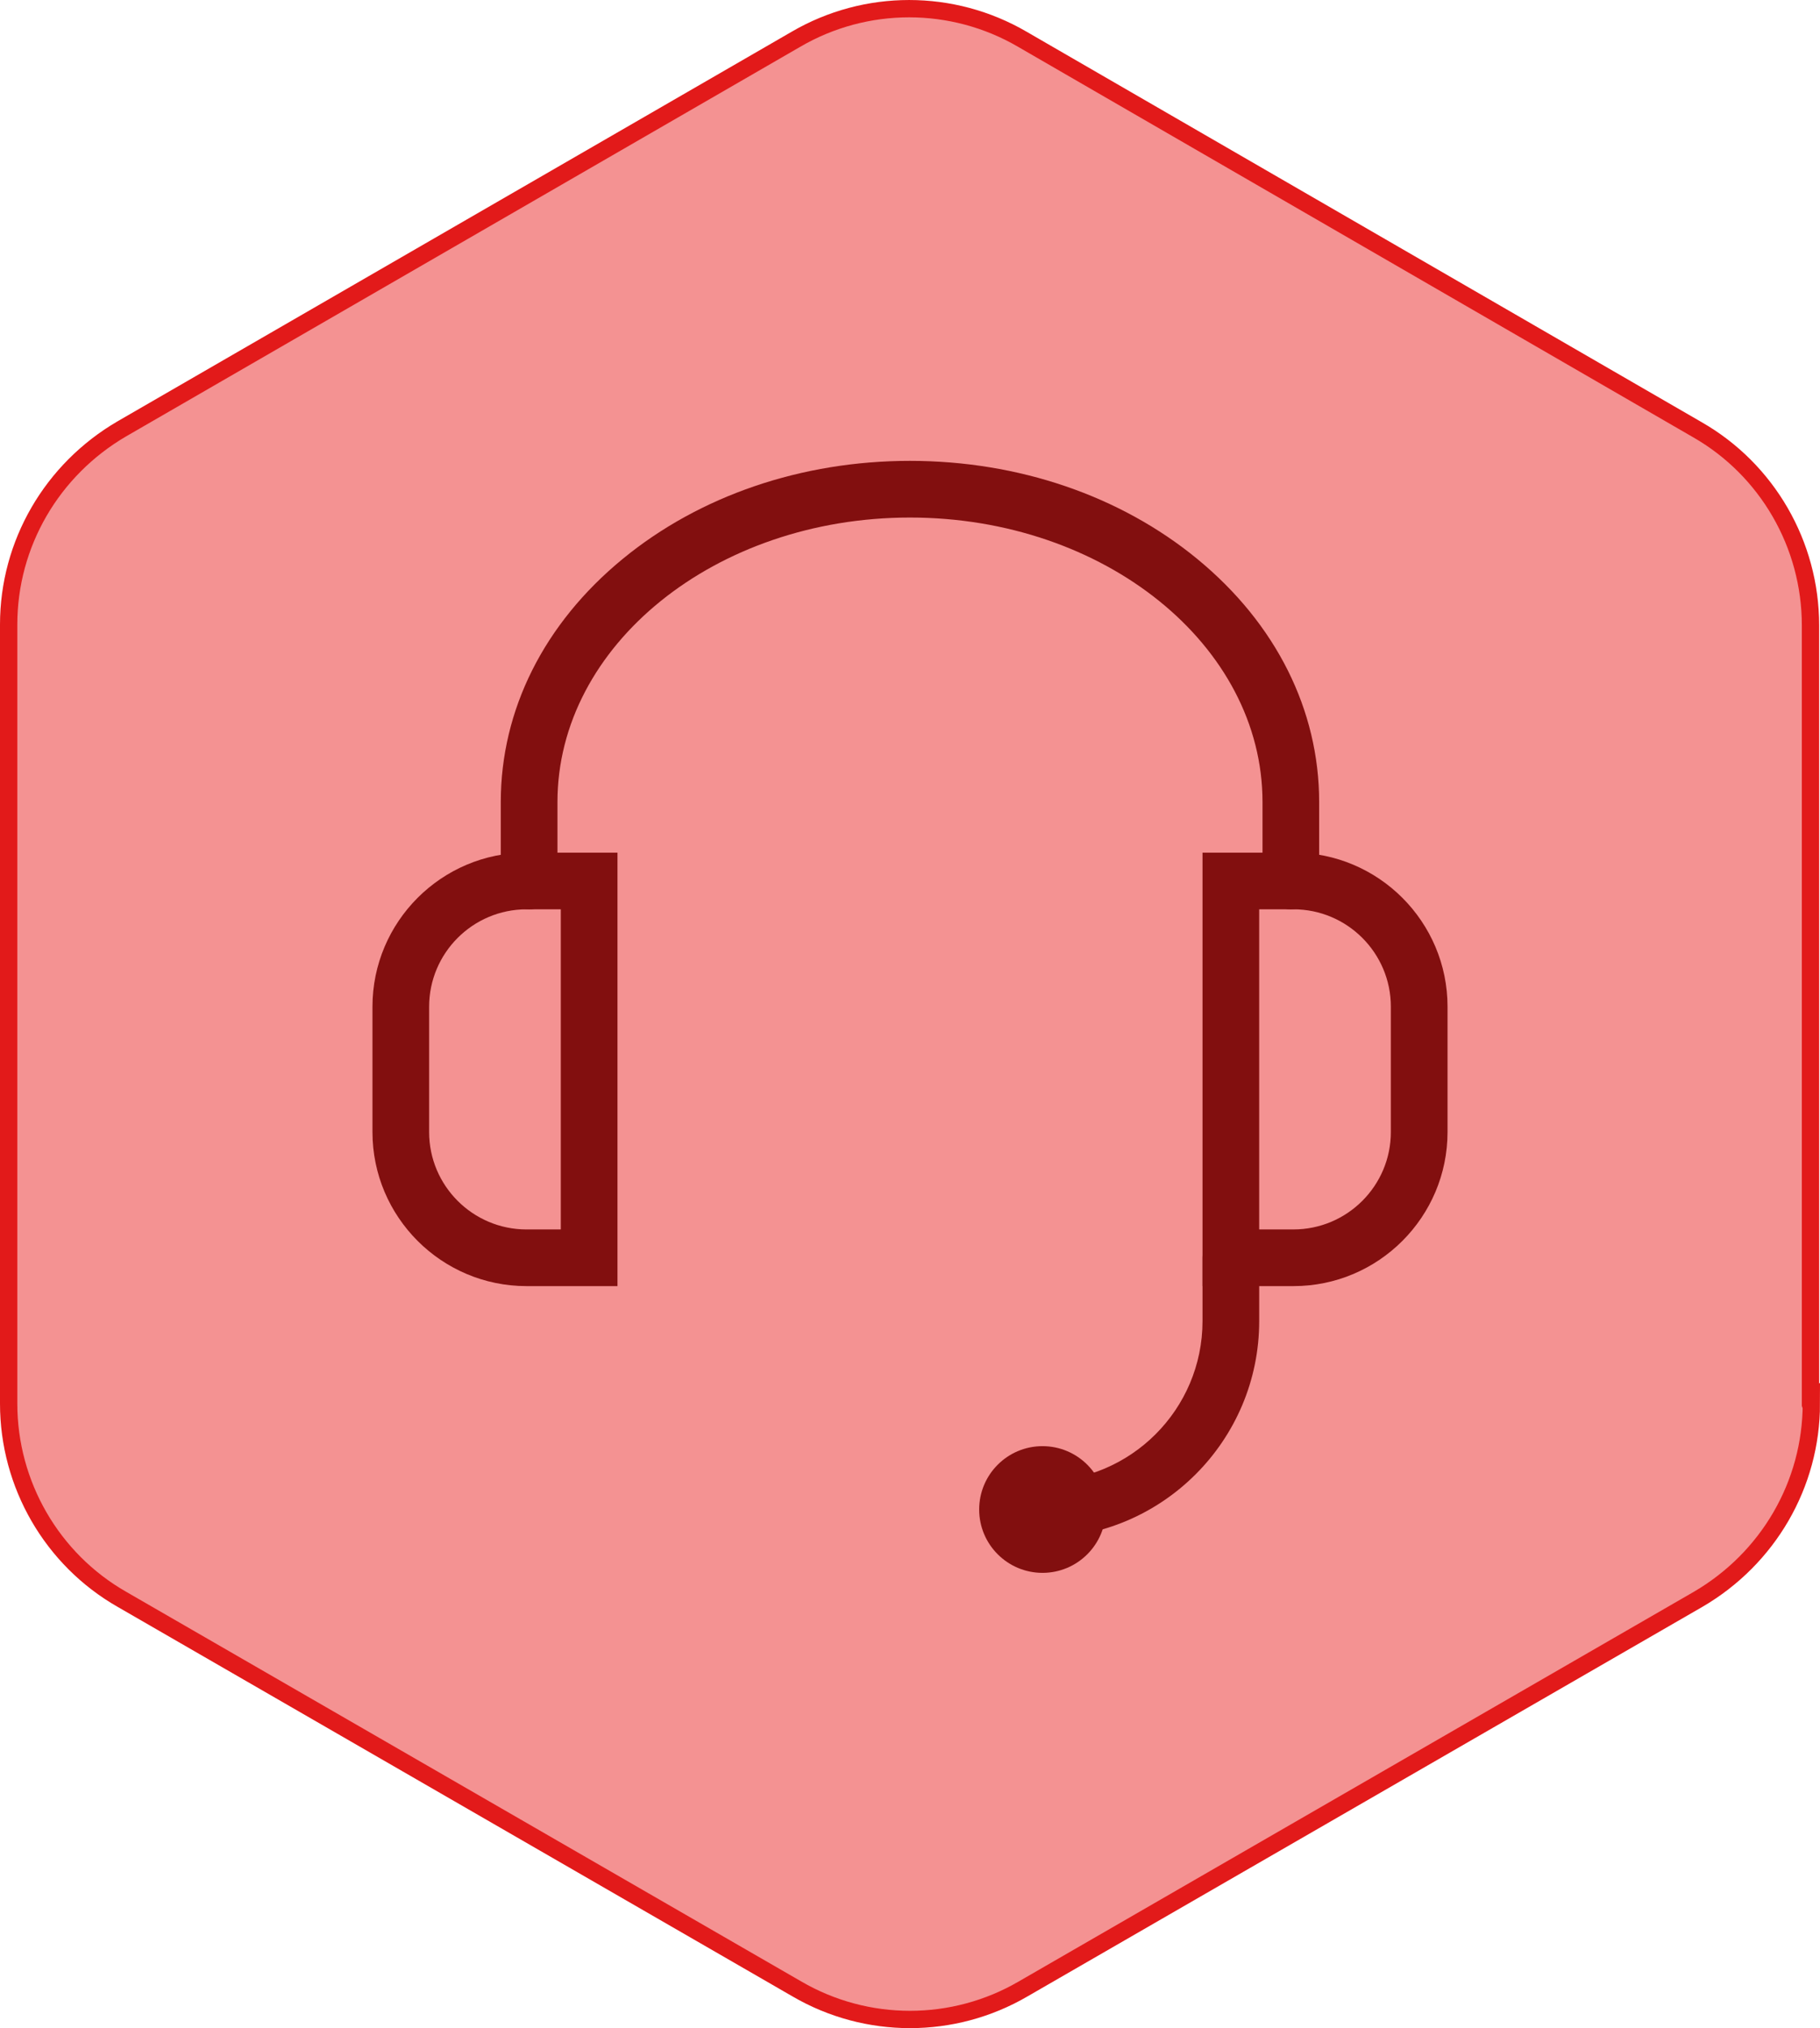
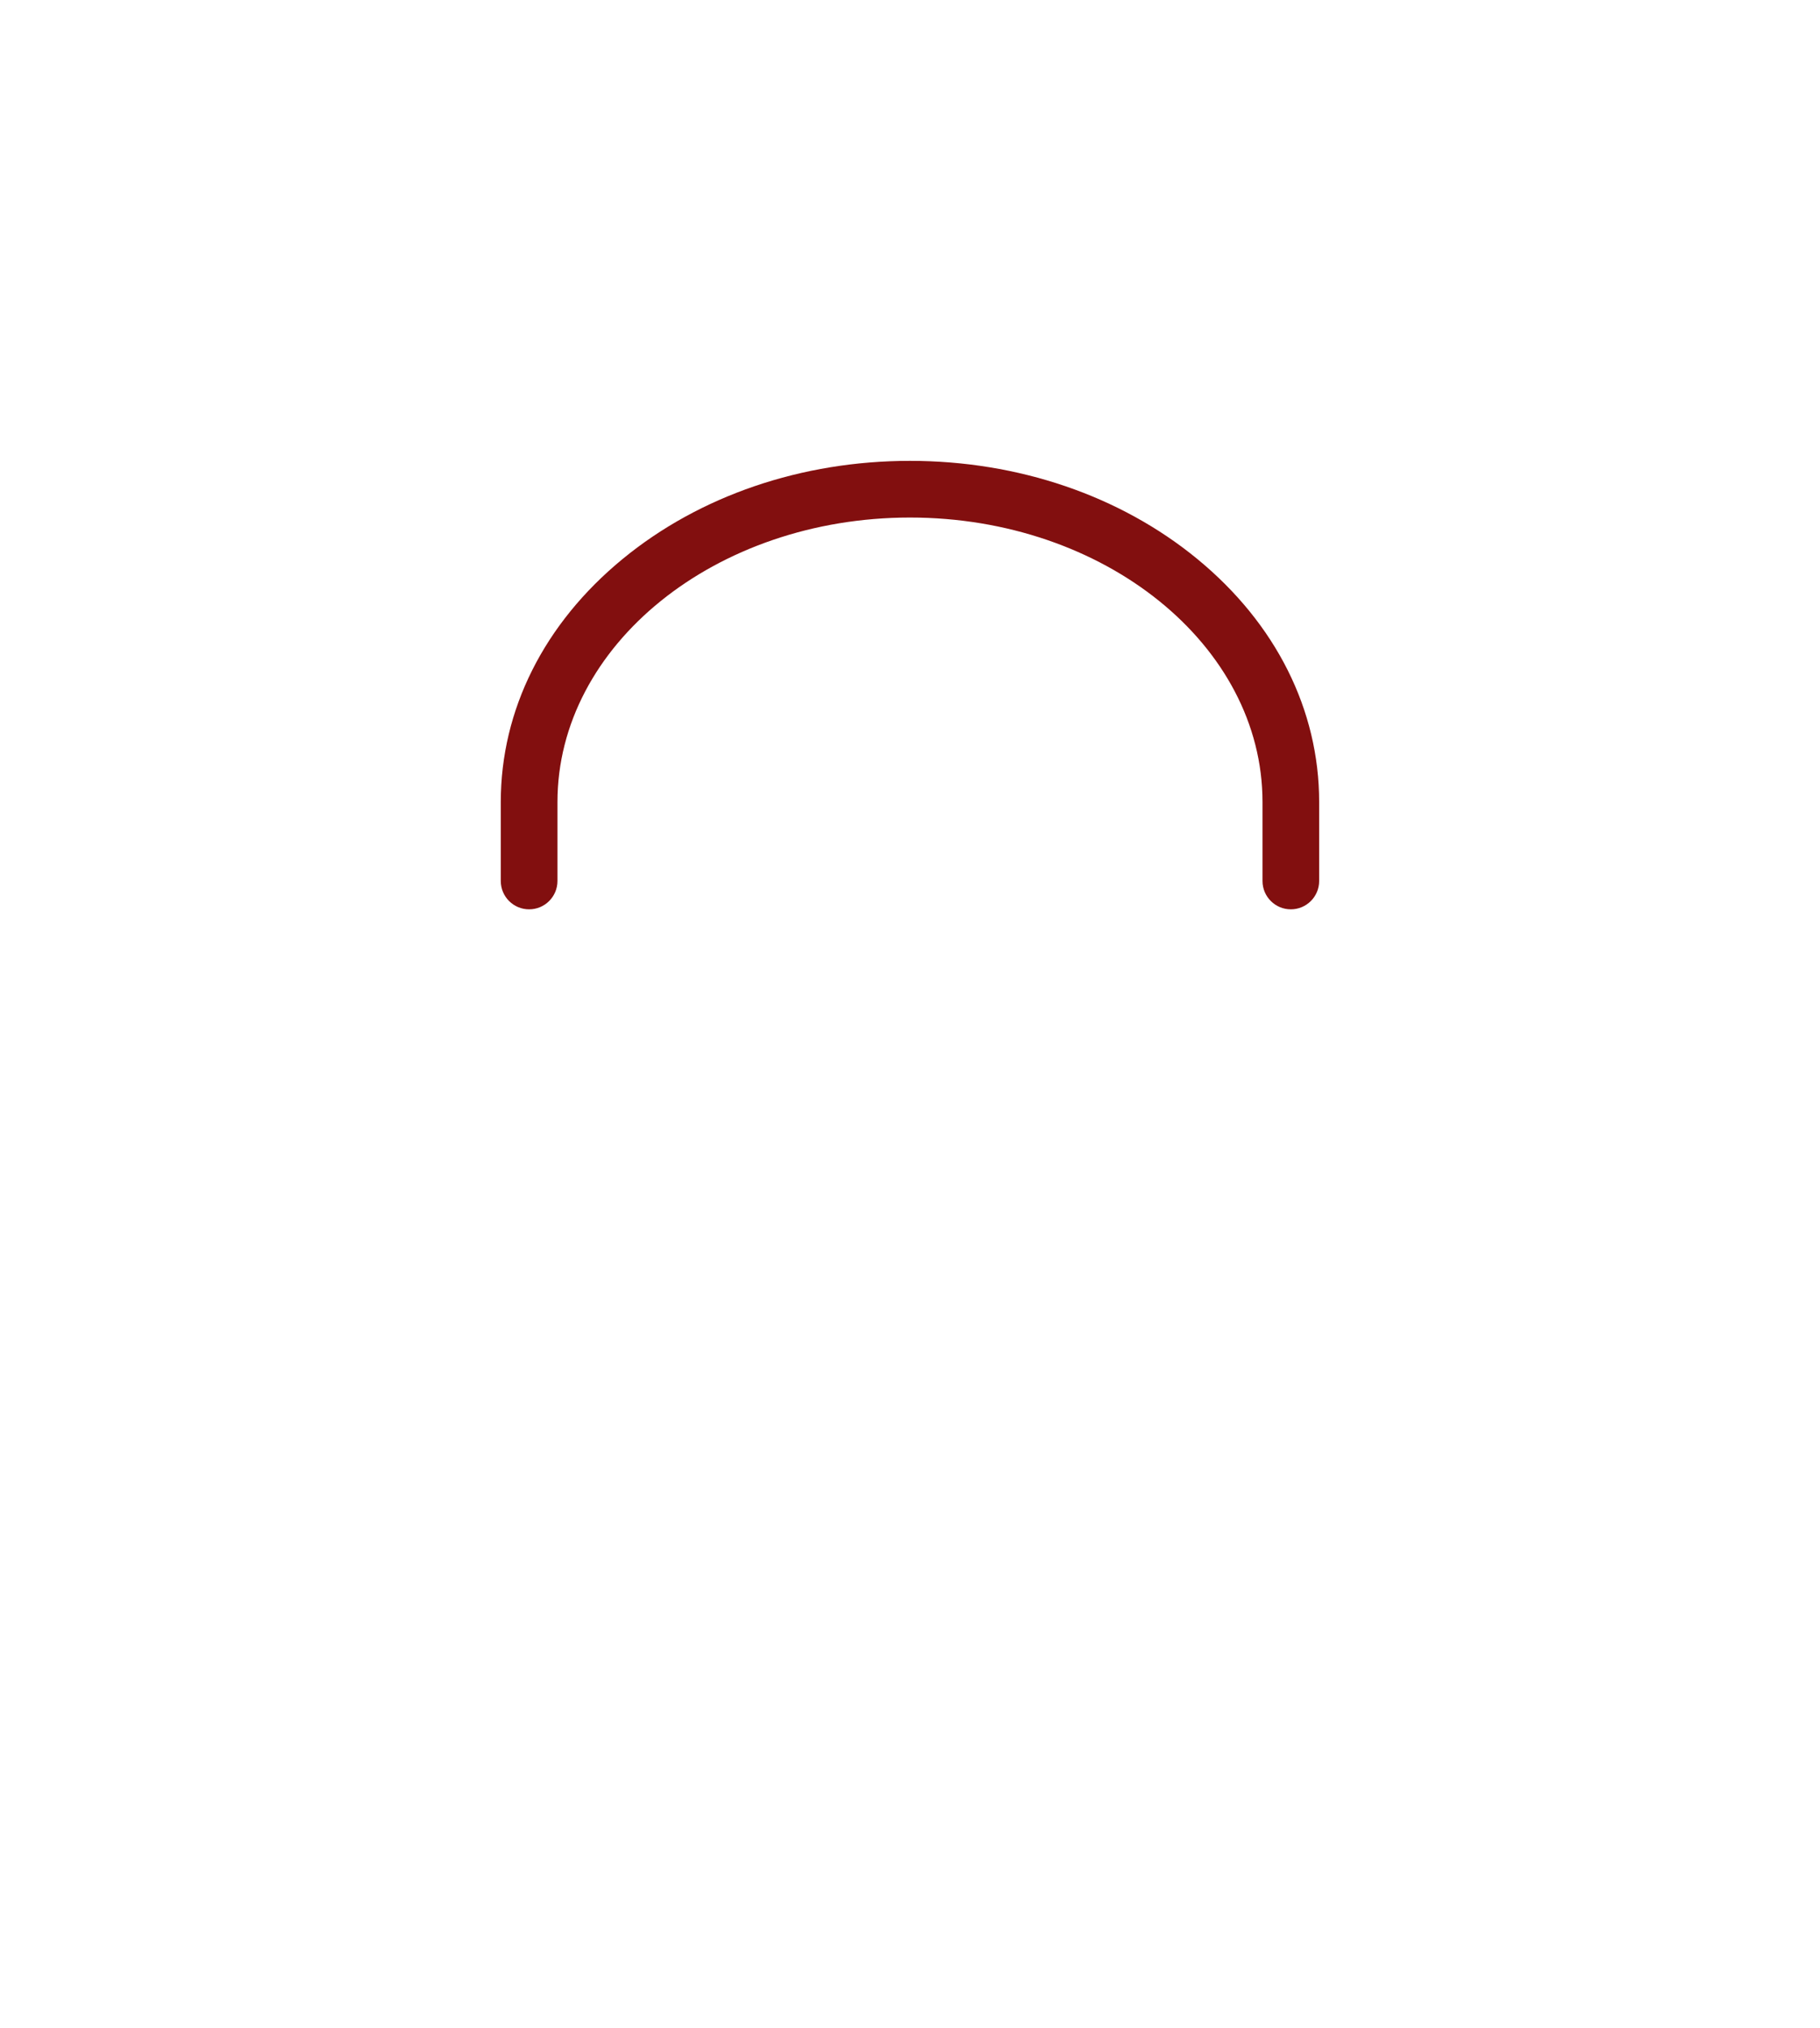
<svg xmlns="http://www.w3.org/2000/svg" id="Layer_1" data-name="Layer 1" viewBox="0 0 1050.62 1170.47">
  <defs>
    <style>
      .cls-1 {
        fill: #820f0f;
      }

      .cls-2 {
        fill: #f49292;
        stroke: #e21a1a;
        stroke-miterlimit: 10;
        stroke-width: 10px;
      }
    </style>
  </defs>
-   <path class="cls-2" d="M1045.13,810.55v-449.68c0-46.6-24.98-89.84-65.34-112.9L590.16,22.66c-40.36-23.54-90.32-23.54-130.68,0L70.34,247.49C29.98,271.03,5,313.79,5,360.4v449.68c0,46.6,24.98,89.84,65.34,112.9l389.63,224.84c40.36,23.54,90.32,23.54,130.68,0l389.63-224.84c40.36-23.54,65.34-66.3,65.34-112.9l-.48.48h-.01Z" />
  <g>
-     <path class="cls-1" d="M356.45,742.23h-52.52c-49.03,0-88.92-39.89-88.92-88.92v-72.32c0-49.03,39.89-88.92,88.92-88.92h52.52v250.16ZM303.93,524.79c-30.99,0-56.21,25.21-56.21,56.21v72.32c0,30.99,25.21,56.21,56.21,56.21h19.8v-184.74h-19.8Z" />
    <path class="cls-1" d="M745.16,524.79c-9.03,0-16.36-7.32-16.36-16.36v-45.55c0-90.54-91.29-164.2-203.5-164.2s-203.5,73.66-203.5,164.2v45.55c0,9.03-7.32,16.36-16.36,16.36s-16.36-7.32-16.36-16.36v-45.55c0-53.22,24.99-103.05,70.37-140.31,44.44-36.5,103.34-56.6,165.84-56.6s121.4,20.1,165.84,56.6c45.38,37.27,70.37,87.1,70.37,140.31v45.55c0,9.03-7.32,16.36-16.36,16.36Z" />
-     <path class="cls-1" d="M746.69,742.23h-52.52v-250.16h52.52c49.03,0,88.92,39.89,88.92,88.92v72.32c0,49.03-39.89,88.92-88.92,88.92ZM726.88,709.52h19.8c30.99,0,56.21-25.21,56.21-56.21v-72.32c0-30.99-25.21-56.21-56.21-56.21h-19.8v184.74Z" />
-     <path class="cls-1" d="M601.8,887.52c-9.03,0-16.36-7.32-16.36-16.36s7.32-16.36,16.36-16.36c50.93,0,92.37-41.44,92.37-92.37v-36.56c0-9.03,7.32-16.36,16.36-16.36s16.36,7.32,16.36,16.36v36.56c0,68.97-56.11,125.08-125.08,125.08Z" />
-     <circle class="cls-1" cx="601.8" cy="871.16" r="36.56" />
  </g>
</svg>